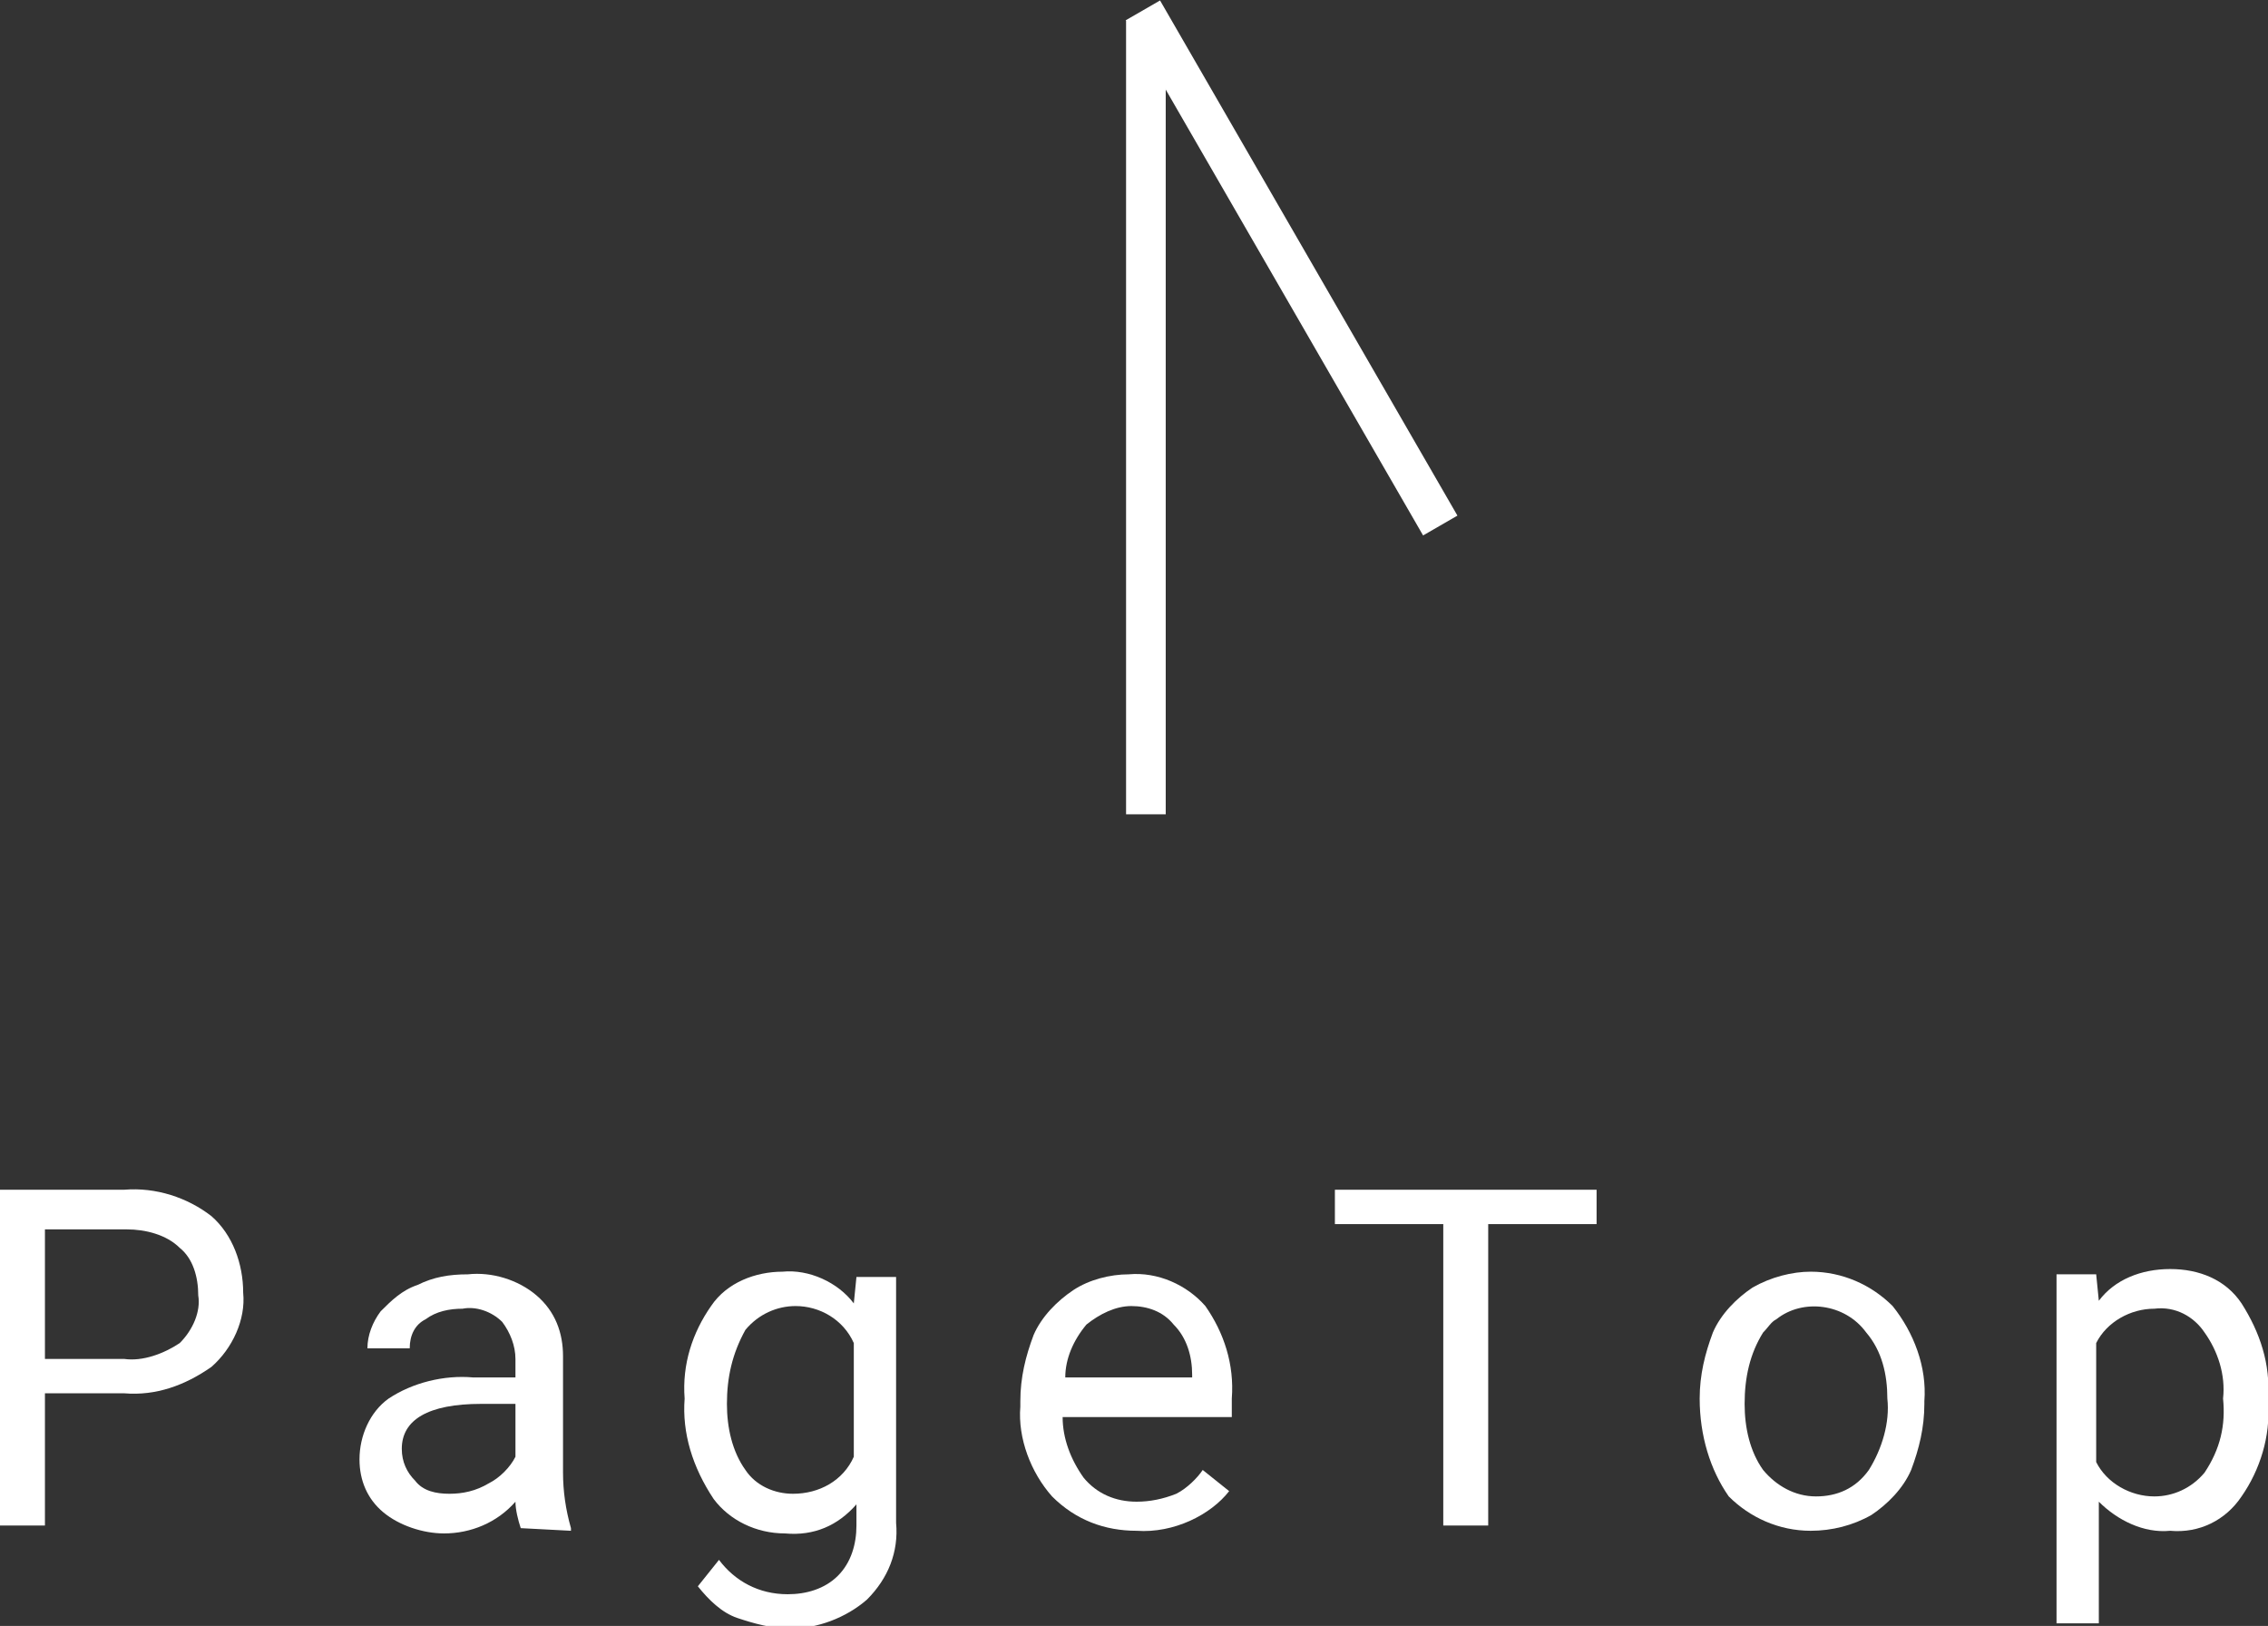
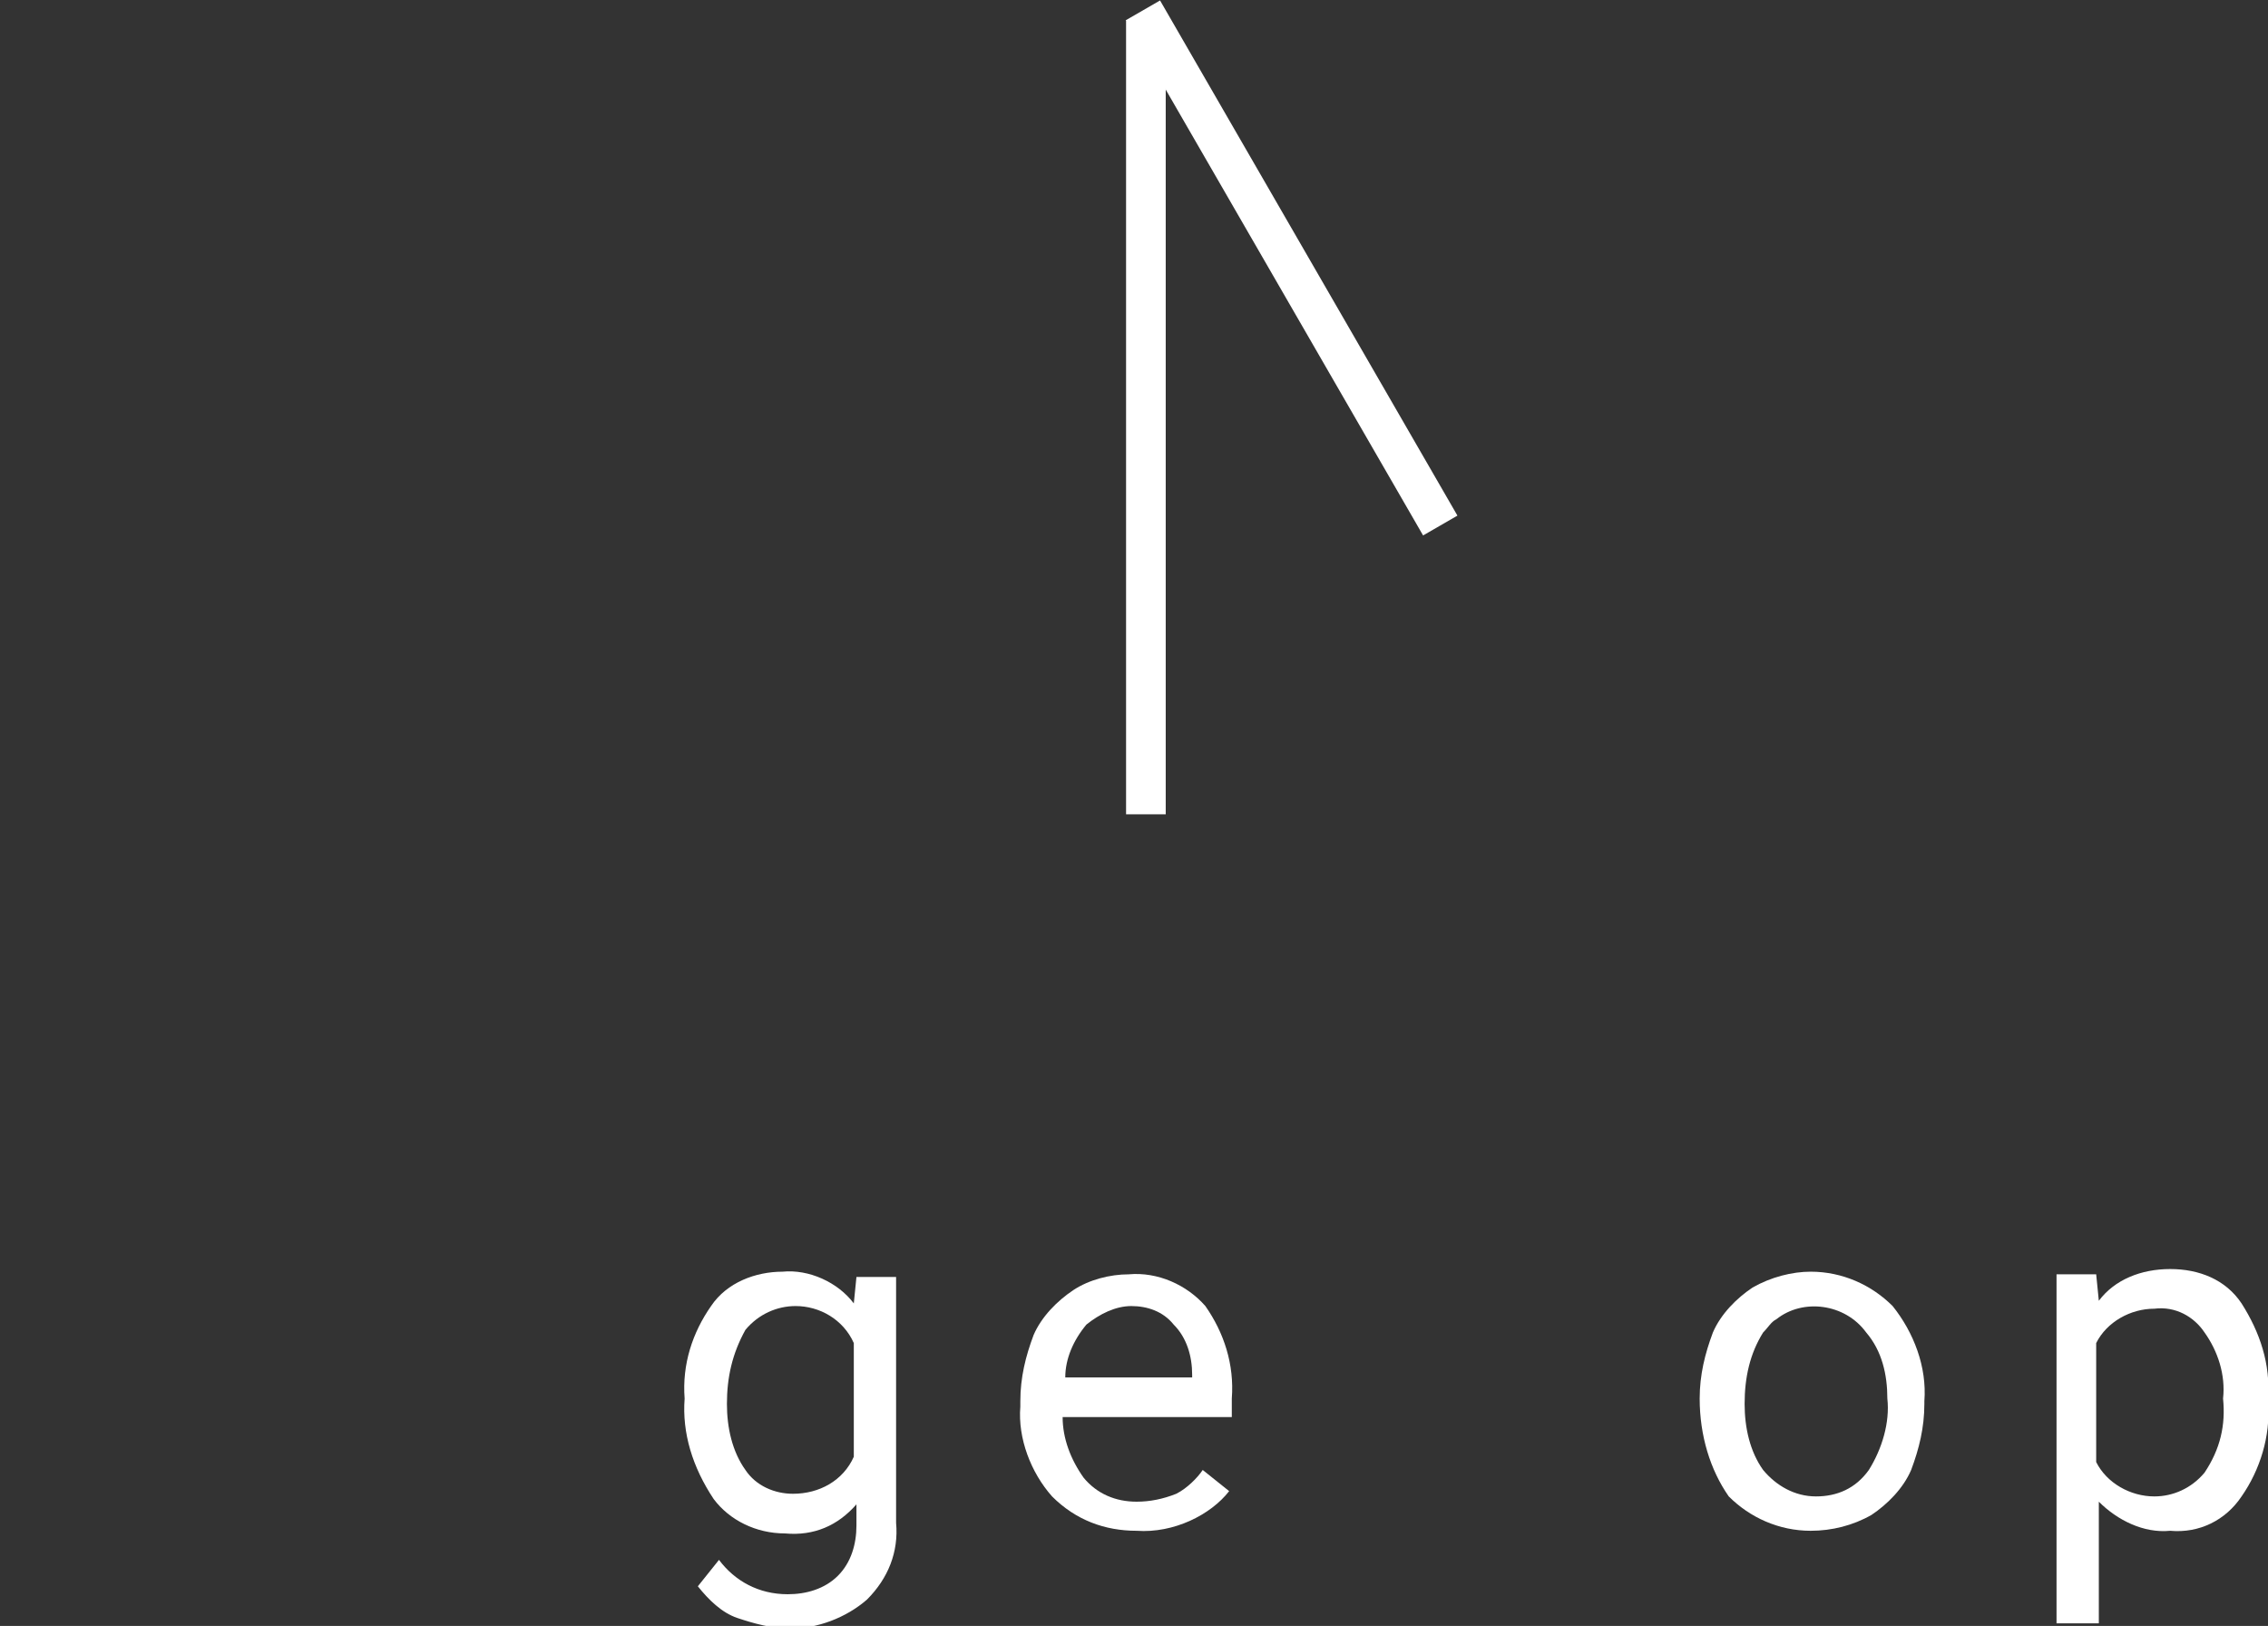
<svg xmlns="http://www.w3.org/2000/svg" version="1.1" id="レイヤー_1" x="0px" y="0px" viewBox="0 0 85.8 61.5" style="enable-background:new 0 0 85.8 61.5;" xml:space="preserve">
  <rect x="0" y="0" width="85.8" height="61.5" fill="#333333" stroke="none" />
  <style type="text/css">
	.st0{fill:#FFFFFF;}
</style>
  <g id="レイヤー_2_1_">
    <g id="オブジェクト">
      <rect x="42.6" y="0.8" class="st0" width="1.5" height="30" />
      <rect x="48.1" y="-1.1" transform="matrix(0.866 -0.5 0.5 0.866 1.482 25.77)" class="st0" width="1.5" height="22.5" />
-       <path class="st0" d="M1.7,52.7v5H0V45h4.7c1.2-0.1,2.4,0.3,3.3,1c0.8,0.7,1.2,1.8,1.2,2.9C9.3,49.9,8.8,51,8,51.7    c-1,0.7-2.1,1.1-3.3,1L1.7,52.7z M1.7,51.4h3c0.7,0.1,1.5-0.2,2.1-0.6c0.5-0.5,0.8-1.2,0.7-1.8c0-0.7-0.2-1.4-0.7-1.8    c-0.5-0.5-1.3-0.7-2-0.7H1.7V51.4z" />
-       <path class="st0" d="M19.7,57.8c-0.1-0.3-0.2-0.7-0.2-1c-0.7,0.8-1.7,1.2-2.7,1.2c-0.8,0-1.7-0.3-2.3-0.8c-0.6-0.5-0.9-1.2-0.9-2    c0-0.9,0.4-1.8,1.1-2.3c0.9-0.6,2.1-0.9,3.2-0.8h1.6v-0.7c0-0.5-0.2-1-0.5-1.4c-0.4-0.4-1-0.6-1.5-0.5c-0.5,0-1,0.1-1.4,0.4    c-0.4,0.2-0.6,0.6-0.6,1.1h-1.6c0-0.5,0.2-1,0.5-1.4c0.4-0.4,0.8-0.8,1.4-1c0.6-0.3,1.2-0.4,1.9-0.4c0.9-0.1,1.9,0.2,2.6,0.8    c0.7,0.6,1,1.4,1,2.3v4.4c0,0.7,0.1,1.4,0.3,2.1v0.1L19.7,57.8z M17,56.5c0.5,0,1-0.1,1.5-0.4c0.4-0.2,0.8-0.6,1-1v-2h-1.3    c-2,0-3,0.6-3,1.7c0,0.5,0.2,0.9,0.5,1.2C16,56.4,16.5,56.5,17,56.5z" />
      <path class="st0" d="M25.9,52.9c-0.1-1.3,0.3-2.5,1-3.5c0.6-0.9,1.7-1.3,2.7-1.3c1-0.1,2.1,0.4,2.7,1.2l0.1-1h1.5v9.3    c0.1,1.1-0.3,2.1-1.1,2.9c-0.8,0.7-1.9,1.1-2.9,1.1c-0.7,0-1.4-0.2-2-0.4c-0.6-0.2-1.1-0.7-1.5-1.2l0.8-1c0.6,0.8,1.5,1.3,2.6,1.3    c0.7,0,1.4-0.2,1.9-0.7c0.5-0.5,0.7-1.2,0.7-1.9v-0.8c-0.7,0.8-1.6,1.2-2.7,1.1c-1.1,0-2.1-0.5-2.7-1.3    C26.2,55.5,25.8,54.2,25.9,52.9z M27.5,53.1c0,0.9,0.2,1.8,0.7,2.5c0.4,0.6,1.1,0.9,1.8,0.9c1,0,1.9-0.5,2.3-1.4v-4.3    c-0.4-0.9-1.3-1.4-2.2-1.4c-0.7,0-1.4,0.3-1.9,0.9C27.7,51.2,27.5,52.1,27.5,53.1z" />
      <path class="st0" d="M43,57.9c-1.2,0-2.3-0.4-3.2-1.3c-0.8-0.9-1.3-2.2-1.2-3.4V53c0-0.9,0.2-1.7,0.5-2.5c0.3-0.7,0.9-1.3,1.5-1.7    c0.6-0.4,1.4-0.6,2.1-0.6c1.1-0.1,2.2,0.4,2.9,1.2c0.7,1,1.1,2.2,1,3.5v0.7h-6.4c0,0.8,0.3,1.6,0.8,2.3c0.5,0.6,1.2,0.9,2,0.9    c0.5,0,1-0.1,1.5-0.3c0.4-0.2,0.8-0.6,1-0.9l1,0.8C45.8,57.3,44.4,58,43,57.9z M42.8,49.4c-0.6,0-1.2,0.3-1.7,0.7    c-0.5,0.6-0.8,1.3-0.8,2h4.8V52c0-0.7-0.2-1.4-0.7-1.9C44,49.6,43.4,49.4,42.8,49.4L42.8,49.4z" />
-       <path class="st0" d="M60.4,46.3h-4.1v11.4h-1.7V46.3h-4.1V45h9.9L60.4,46.3z" />
      <path class="st0" d="M64.3,52.9c0-0.9,0.2-1.7,0.5-2.5c0.3-0.7,0.9-1.3,1.5-1.7c0.7-0.4,1.5-0.6,2.2-0.6c1.2,0,2.3,0.5,3.1,1.3    c0.8,1,1.3,2.3,1.2,3.6v0.1c0,0.9-0.2,1.7-0.5,2.5c-0.3,0.7-0.9,1.3-1.5,1.7c-0.7,0.4-1.5,0.6-2.3,0.6c-1.2,0-2.3-0.5-3.1-1.3    C64.7,55.6,64.3,54.3,64.3,52.9L64.3,52.9z M66,53.1c0,0.9,0.2,1.8,0.7,2.5c0.5,0.6,1.2,1,2,1c0.8,0,1.5-0.3,2-1    c0.5-0.8,0.8-1.8,0.7-2.7c0-0.9-0.2-1.8-0.8-2.5c-0.8-1.1-2.4-1.3-3.4-0.5c-0.2,0.1-0.3,0.3-0.5,0.5C66.2,51.2,66,52.1,66,53.1z" />
      <path class="st0" d="M85.8,53.1c0.1,1.2-0.3,2.5-1,3.5c-0.6,0.9-1.6,1.4-2.7,1.3c-1,0.1-2-0.4-2.7-1.1v4.6h-1.6V48.2h1.5l0.1,1    C80,48.4,81,48,82.1,48c1.1,0,2.1,0.4,2.7,1.3c0.7,1.1,1.1,2.3,1,3.6L85.8,53.1z M84.1,52.9c0.1-0.9-0.2-1.8-0.7-2.5    c-0.4-0.6-1.1-1-1.9-0.9c-0.9,0-1.8,0.5-2.2,1.3v4.5c0.4,0.8,1.3,1.3,2.2,1.3c0.7,0,1.4-0.3,1.9-0.9C84,54.8,84.2,53.9,84.1,52.9z    " />
    </g>
  </g>
</svg>